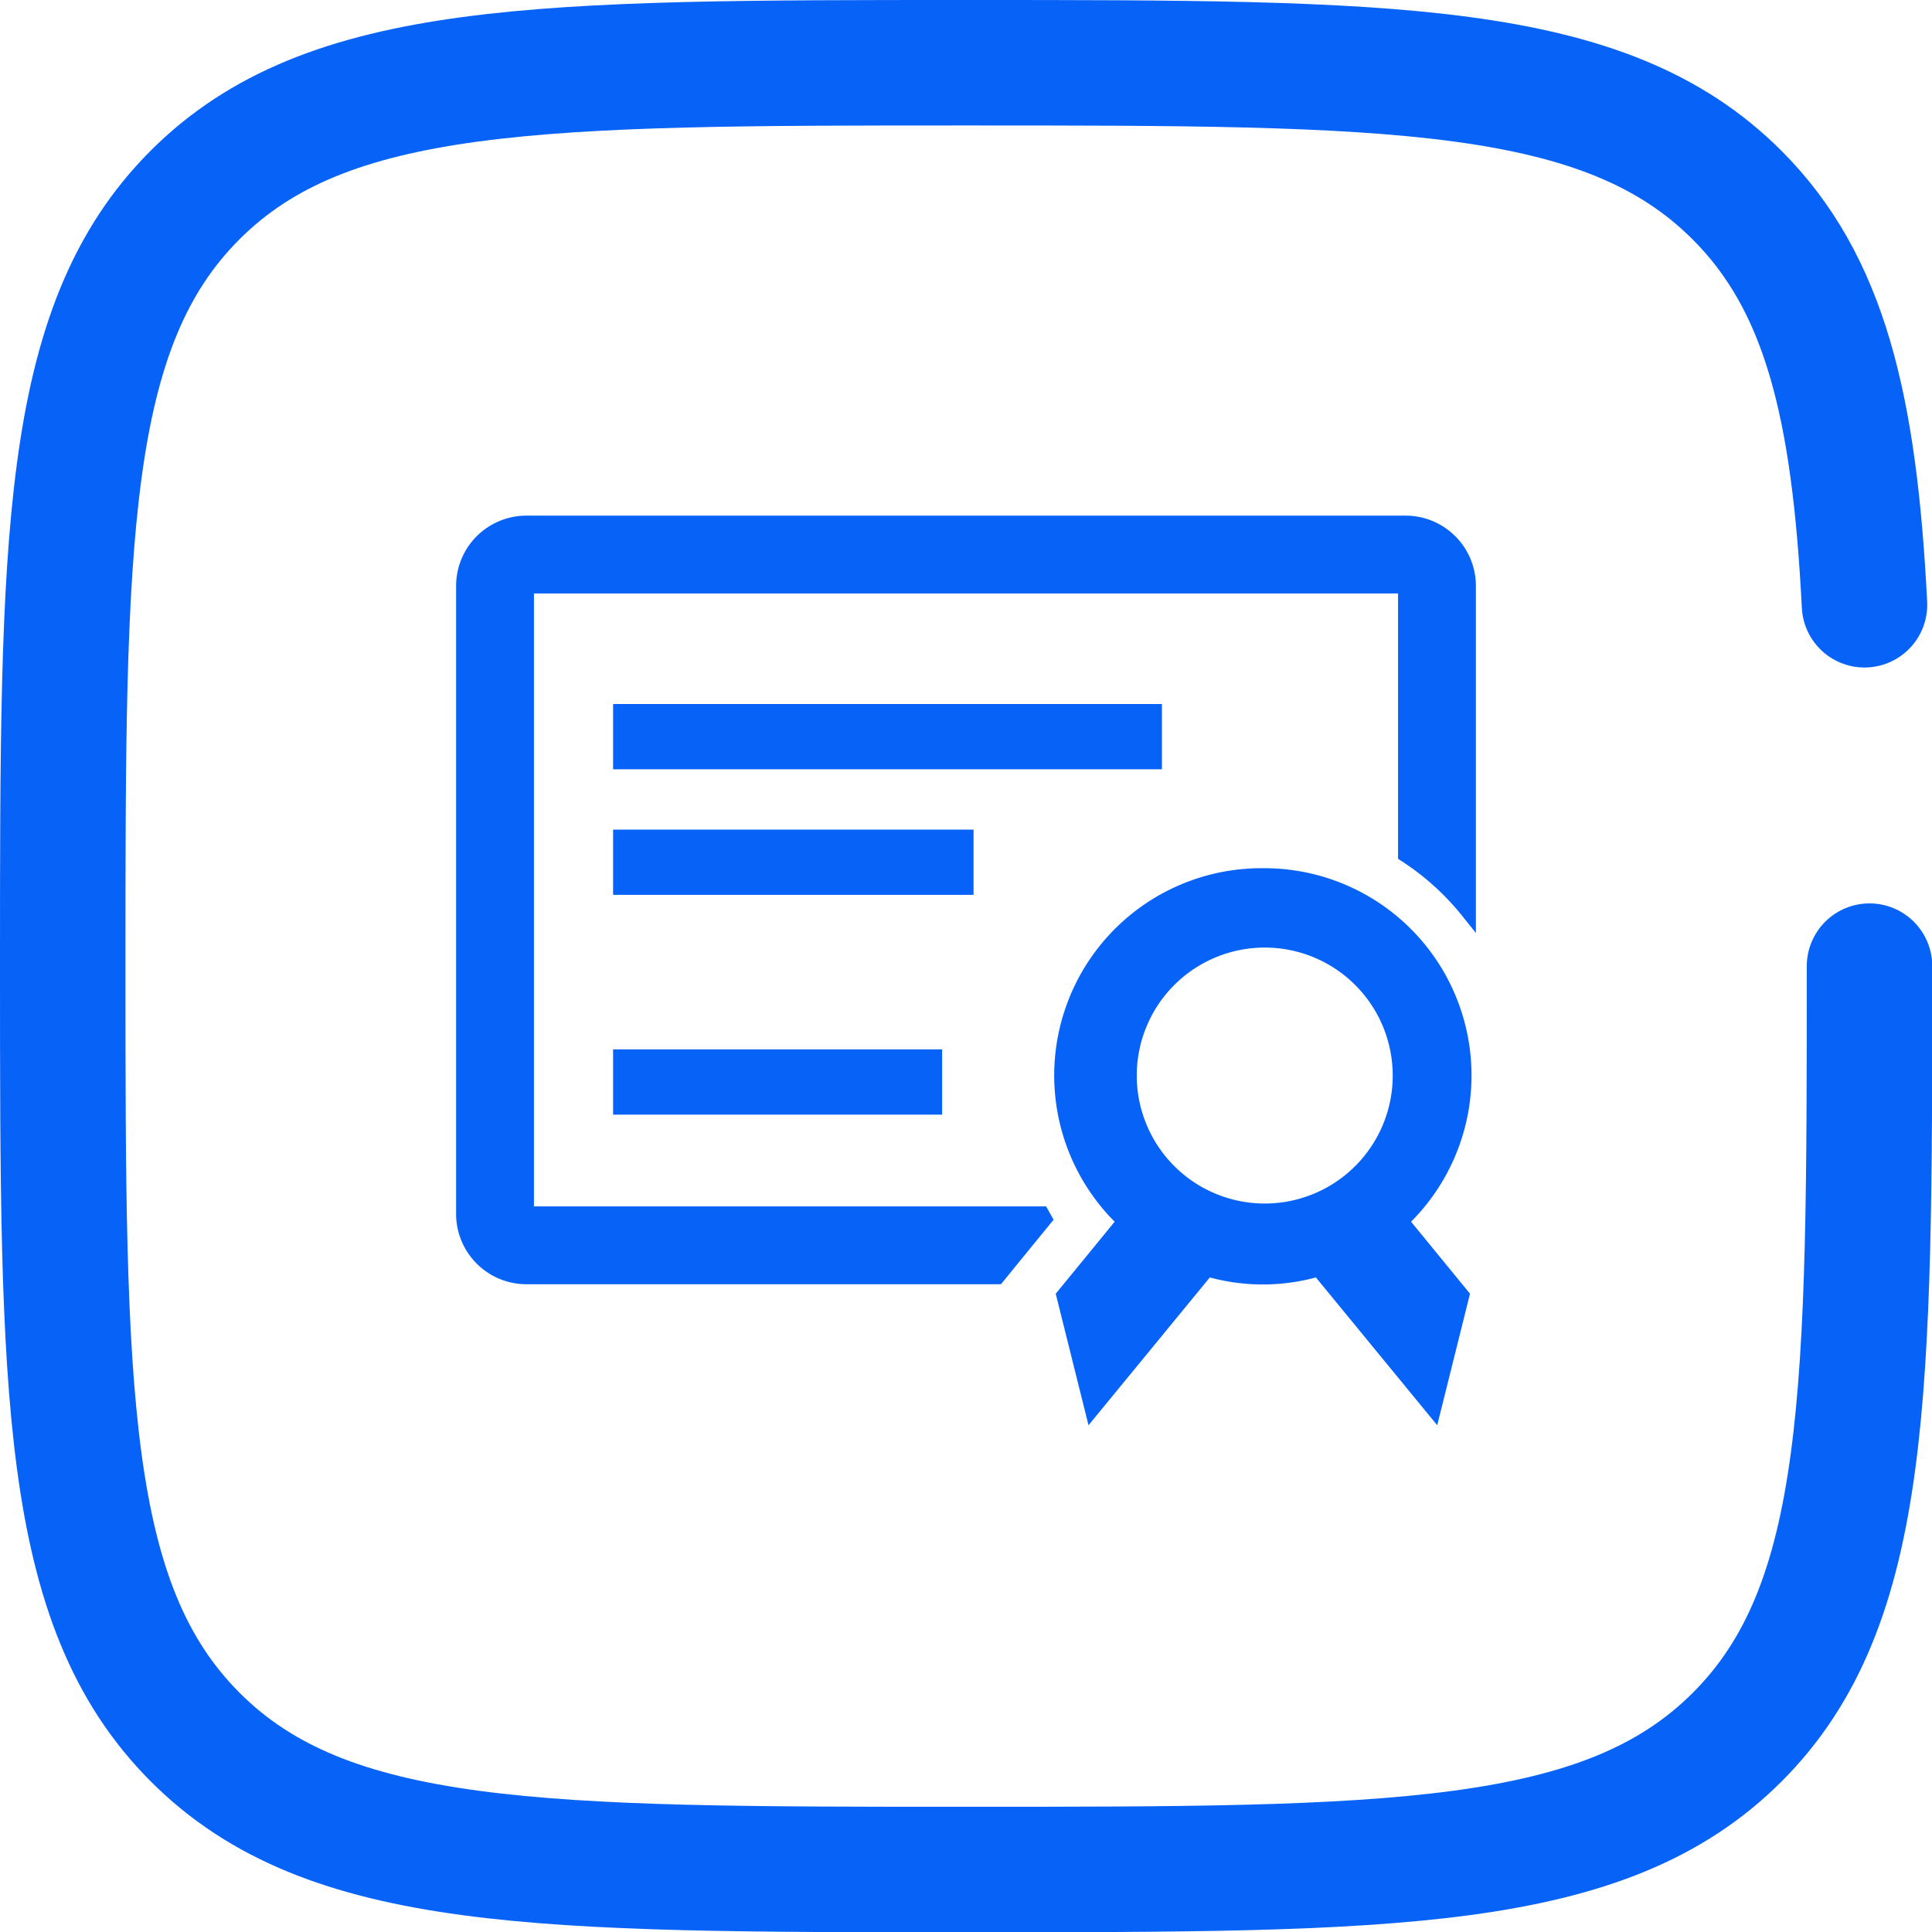
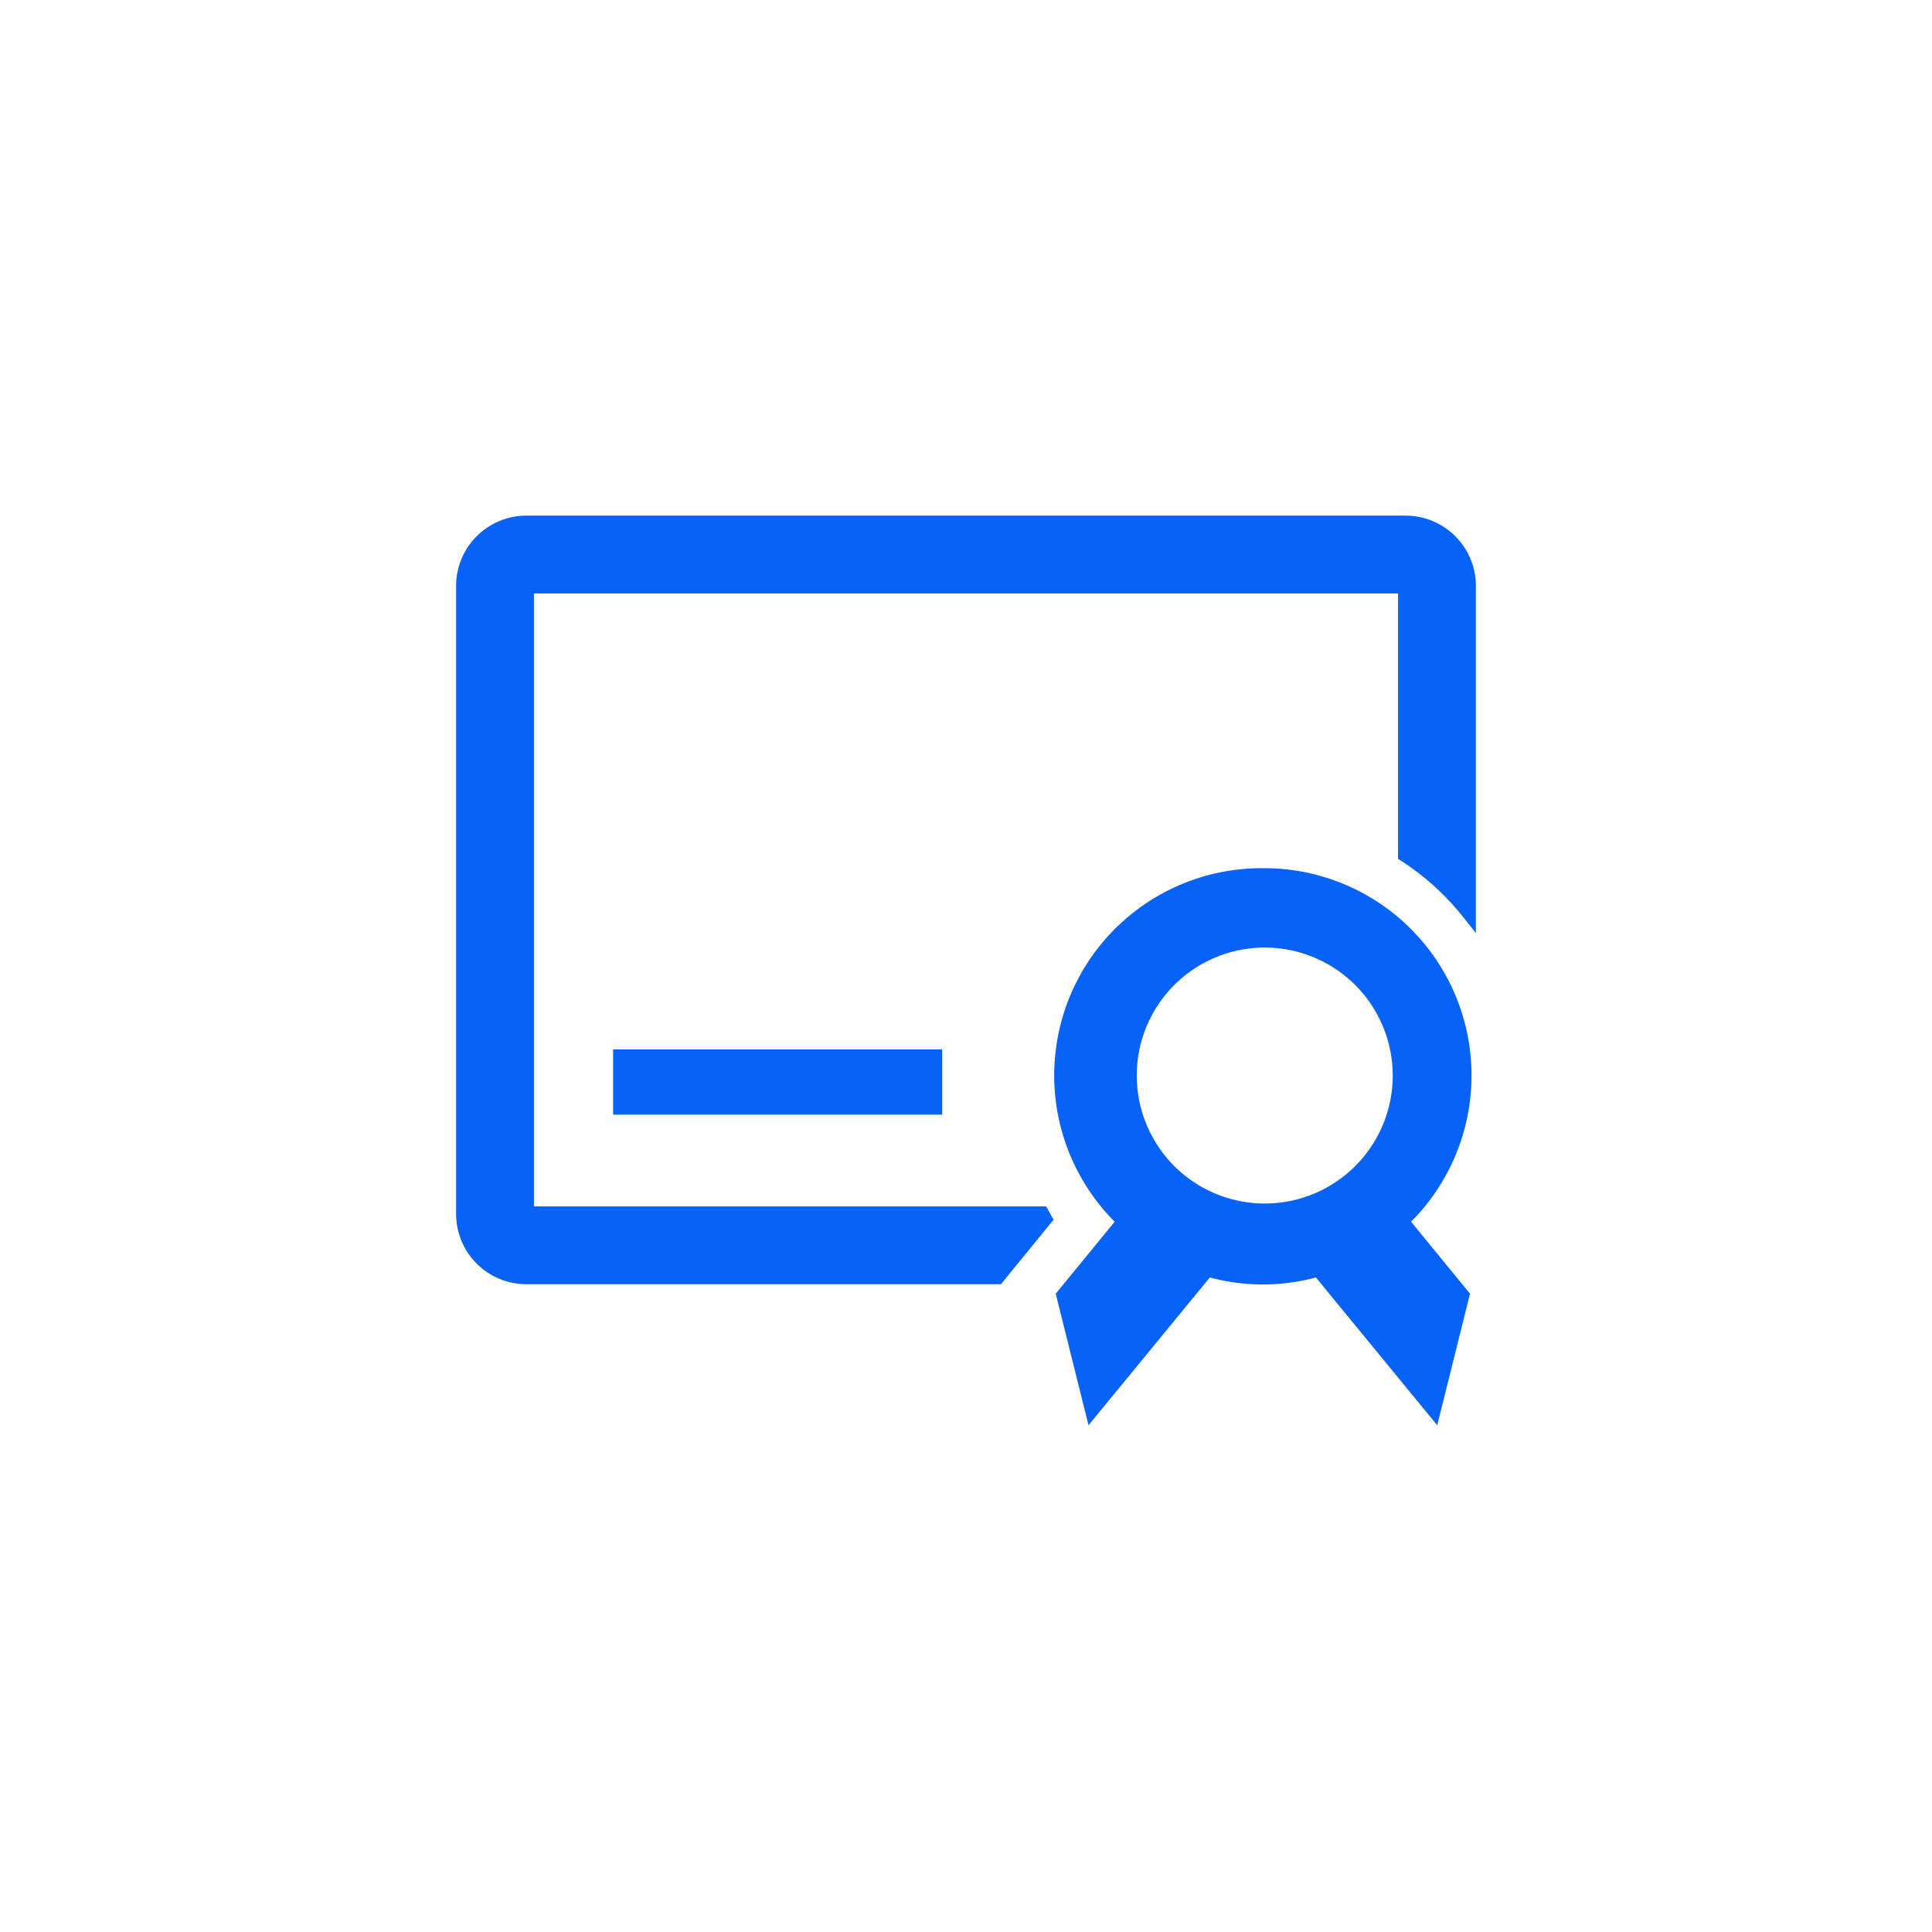
<svg xmlns="http://www.w3.org/2000/svg" width="38.495" height="38.495" viewBox="0 0 38.495 38.495">
  <g transform="translate(1.25 -0.75)">
-     <path d="M38,20c0,8.484,0,12.726-2.636,15.362S28.482,38,20,38,7.271,38,4.636,35.359,2,28.482,2,20,2,7.271,4.636,4.636,11.513,2,20,2,32.724,2,35.359,4.636C37.112,6.388,37.7,8.851,37.9,12.8" transform="translate(-2)" fill="none" stroke="#0762f8" stroke-linecap="round" stroke-width="2.5" />
    <g transform="translate(7.988 11.174)">
      <path d="M20.768,6H3.251A1.251,1.251,0,0,0,2,7.251V19.763a1.251,1.251,0,0,0,1.251,1.251h9.384l.357-.438.582-.713-.056-.1H3.251V7.251H20.768v5.355a5.261,5.261,0,0,1,1.251,1.132V7.251A1.251,1.251,0,0,0,20.768,6Z" transform="translate(-2 -6)" fill="#0762f8" stroke="#0762f8" stroke-width="0.3" />
-       <path d="M7,12H17.635v1H7Z" transform="translate(-3.872 -8.246)" fill="#0762f8" stroke="#0762f8" stroke-width="0.3" />
-       <path d="M7,16h6.882v1H7Z" transform="translate(-3.872 -9.744)" fill="#0762f8" stroke="#0762f8" stroke-width="0.3" />
      <path d="M7,23h6.256v1H7Z" transform="translate(-3.872 -12.365)" fill="#0762f8" stroke="#0762f8" stroke-width="0.3" />
      <path d="M25.06,17.23a3.979,3.979,0,0,0-2.753,6.882l-1.214,1.483.563,2.258,2.29-2.79a3.916,3.916,0,0,0,2.221,0l2.29,2.79.563-2.258-1.214-1.483a3.979,3.979,0,0,0-2.753-6.882Zm0,6.681a2.7,2.7,0,1,1,2.734-2.7A2.7,2.7,0,0,1,25.06,23.911Z" transform="translate(-9.132 -10.205)" fill="#0762f8" stroke="#0762f8" stroke-width="0.3" />
    </g>
  </g>
</svg>